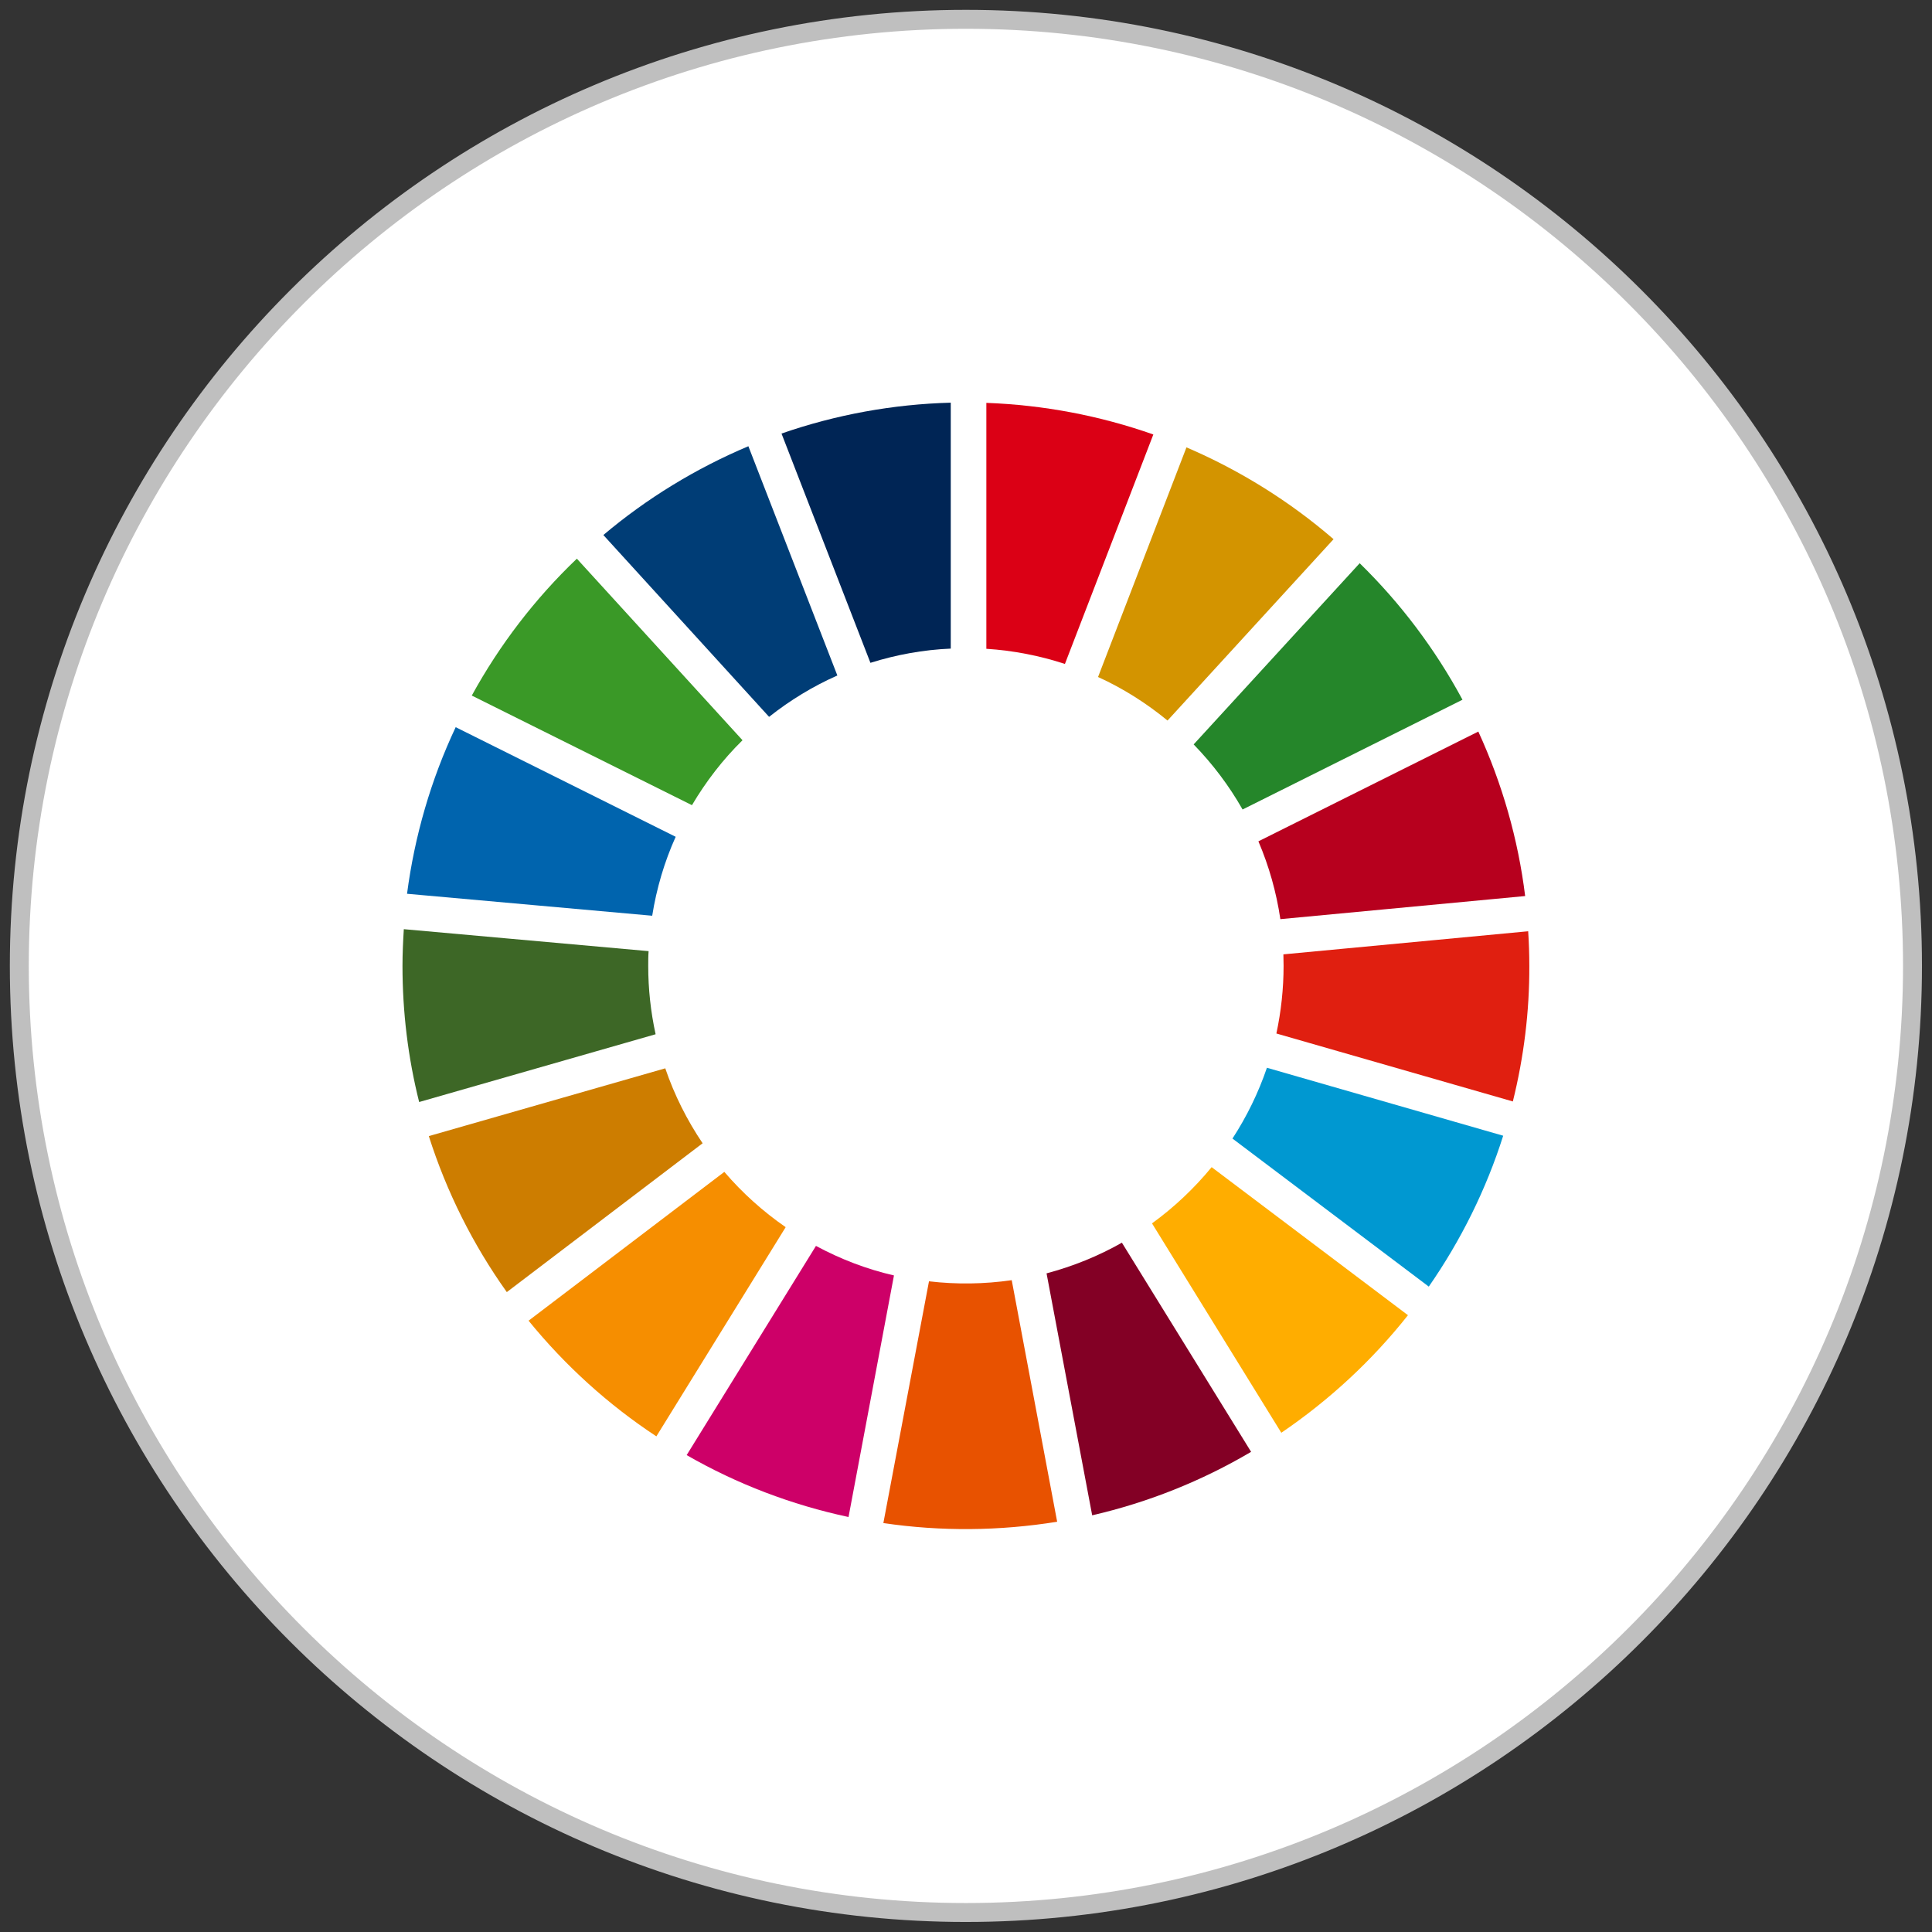
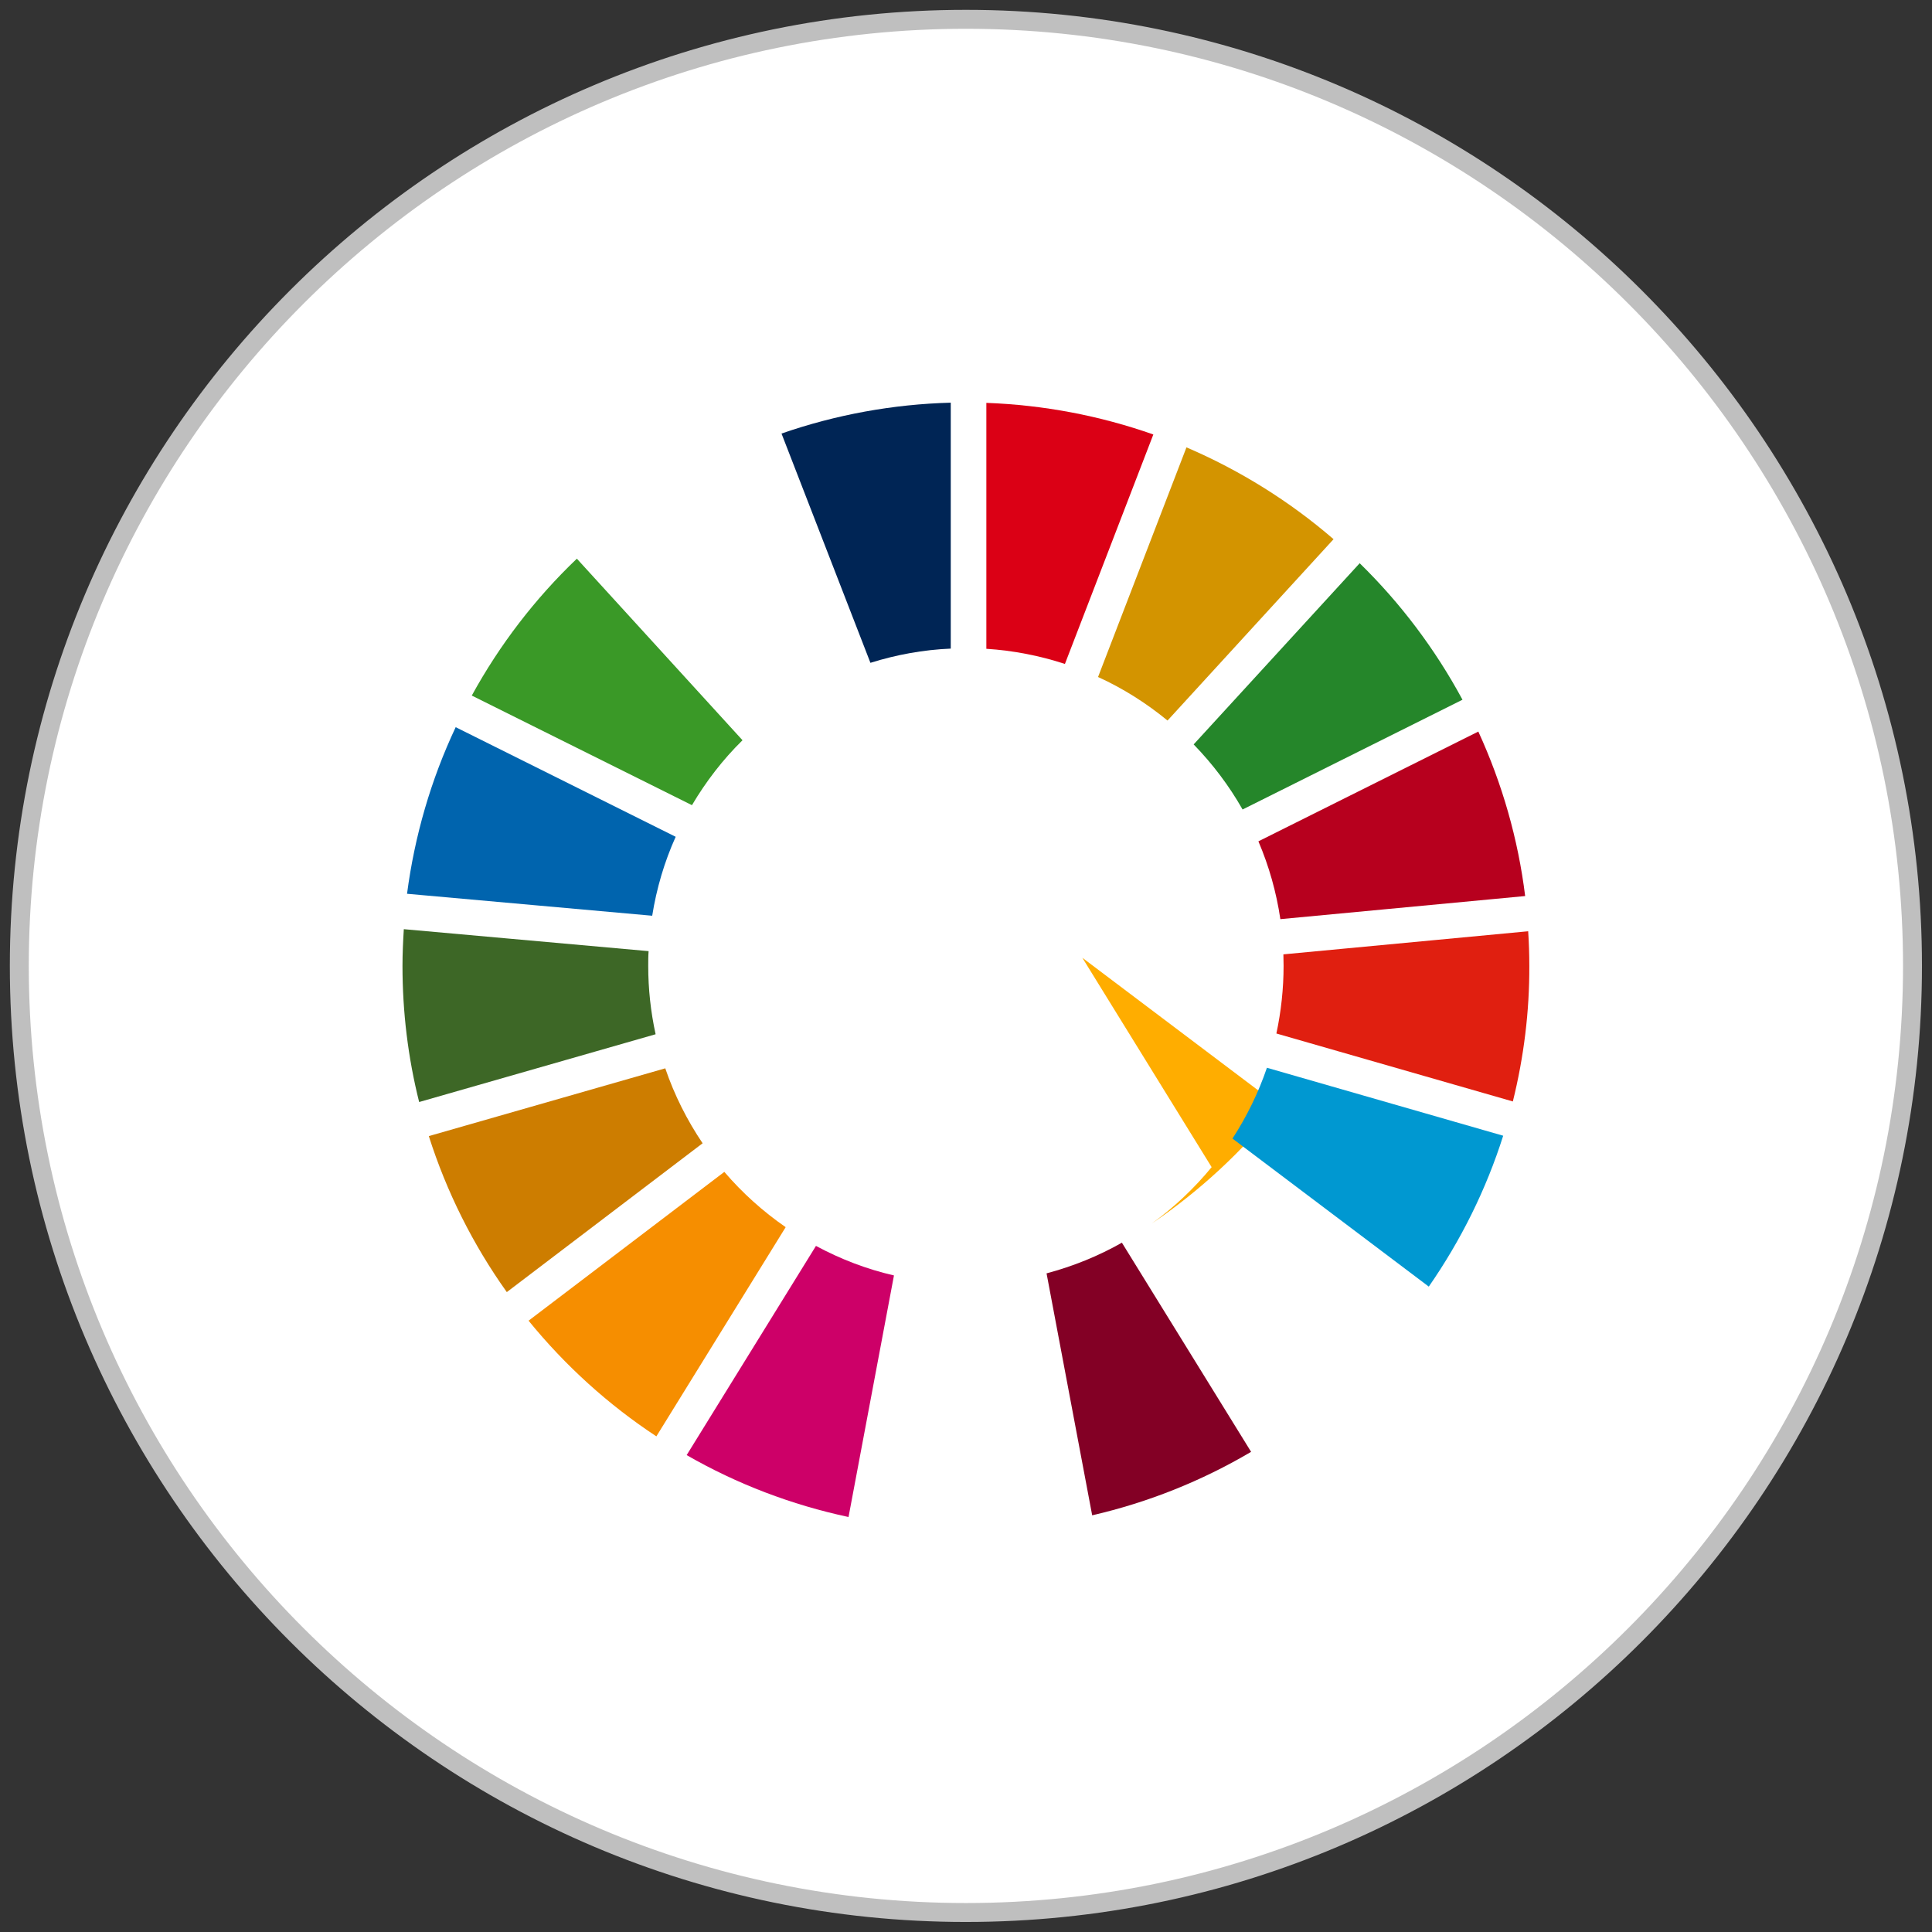
<svg xmlns="http://www.w3.org/2000/svg" id="_イヤー_1" viewBox="0 0 102.05 102.05">
  <rect x="0" y="0" width="102.05" height="102.05" fill="#333333" stroke="none" />
  <defs>
    <style>.cls-1{fill:#003d76;}.cls-2{fill:#0064ae;}.cls-3{fill:#002555;}.cls-4{fill:#0098d1;}.cls-5{fill:#f68e00;}.cls-6{fill:#fff;}.cls-7{fill:#ffad00;}.cls-8{fill:#e85200;}.cls-9{fill:#830025;}.cls-10{fill:#b7001e;}.cls-11{fill:#db0015;}.cls-12{fill:#bfbfbf;}.cls-13{fill:#cd7d00;}.cls-14{fill:#cd0068;}.cls-15{fill:#e01f10;}.cls-16{fill:#d39400;}.cls-17{fill:#3d6726;}.cls-18{fill:#3a9927;}.cls-19{fill:#25862a;}</style>
  </defs>
  <circle id="_円形_6547" class="cls-6" cx="51.02" cy="51.02" r="50" />
  <path class="cls-12" d="M51.02,101.52C23.18,101.52,.52,78.87,.52,51.02S23.18,.52,51.02,.52s50.5,22.65,50.5,50.5-22.65,50.5-50.5,50.5ZM51.02,1.52C23.73,1.52,1.52,23.73,1.52,51.02s22.21,49.5,49.5,49.5,49.5-22.21,49.5-49.5S78.32,1.52,51.02,1.52Z" />
  <path id="_ス_44024" class="cls-18" d="M36.55,42.53c.74-1.25,1.63-2.41,2.67-3.43l-8.75-9.59c-2.21,2.11-4.08,4.55-5.55,7.23l11.63,5.79Z" />
  <path id="_ス_44025" class="cls-16" d="M58,35.76c1.32,.6,2.55,1.38,3.67,2.3l8.77-9.58c-2.33-2.01-4.95-3.64-7.77-4.85l-4.67,12.13Z" />
  <path id="_ス_44026" class="cls-10" d="M78.09,38.64l-11.62,5.8c.56,1.31,.95,2.69,1.16,4.11l12.93-1.22c-.37-3-1.21-5.93-2.47-8.68" />
  <path id="_ス_44027" class="cls-19" d="M65.63,42.76l11.62-5.8c-1.44-2.67-3.27-5.1-5.43-7.21l-8.77,9.57c1,1.03,1.87,2.18,2.58,3.43" />
  <path id="_ス_44028" class="cls-17" d="M34.24,51.02c0-.26,0-.52,.02-.78l-12.93-1.16c-.04,.64-.07,1.29-.07,1.94,0,2.43,.29,4.84,.88,7.19l12.49-3.58c-.26-1.19-.39-2.4-.39-3.61" />
-   <path id="_ス_44029" class="cls-7" d="M64,61.65c-.92,1.12-1.98,2.12-3.15,2.97l6.83,11.06c2.53-1.72,4.79-3.81,6.69-6.21l-10.37-7.82Z" />
+   <path id="_ス_44029" class="cls-7" d="M64,61.65c-.92,1.12-1.98,2.12-3.15,2.97c2.53-1.72,4.79-3.81,6.69-6.21l-10.37-7.82Z" />
  <path id="_ス_44030" class="cls-15" d="M67.8,51.02c0,1.2-.13,2.4-.38,3.57l12.49,3.59c.58-2.34,.88-4.75,.87-7.16,0-.61-.02-1.22-.06-1.83l-12.93,1.22c0,.2,.01,.4,.01,.6" />
  <path id="_ス_44031" class="cls-5" d="M38.26,61.9l-10.34,7.86c1.93,2.37,4.2,4.43,6.75,6.11l6.83-11.05c-1.2-.83-2.29-1.81-3.24-2.92" />
  <path id="_ス_44032" class="cls-2" d="M34.45,48.37c.23-1.44,.64-2.84,1.24-4.17l-11.62-5.79c-1.31,2.78-2.17,5.75-2.57,8.8l12.95,1.16Z" />
  <path id="_ス_44033" class="cls-9" d="M66.08,76.68l-6.82-11.04c-1.25,.71-2.59,1.25-3.98,1.62l2.41,12.78c2.95-.68,5.78-1.81,8.39-3.35" />
  <path id="_ス_44034" class="cls-4" d="M66.92,56.4c-.45,1.32-1.06,2.57-1.82,3.74l10.37,7.82c1.7-2.45,3.03-5.13,3.93-7.97l-12.48-3.59Z" />
-   <path id="_ス_44035" class="cls-8" d="M53.44,67.62c-1.45,.21-2.92,.23-4.37,.06l-2.41,12.77c3.05,.45,6.14,.42,9.18-.07l-2.4-12.76Z" />
  <path id="_ス_44036" class="cls-11" d="M52.1,34.27c1.41,.09,2.81,.36,4.15,.8l4.67-12.12c-2.84-1-5.81-1.56-8.82-1.67v12.99Z" />
  <path id="_ス_44037" class="cls-14" d="M47.22,67.37c-1.44-.33-2.82-.86-4.12-1.56l-6.83,11.05c2.66,1.53,5.55,2.63,8.55,3.27l2.4-12.76Z" />
  <path id="_ス_44038" class="cls-3" d="M45.98,35.01c1.37-.43,2.8-.69,4.24-.75v-12.99c-3.04,.08-6.06,.63-8.94,1.63l4.7,12.12Z" />
  <path id="_ス_44039" class="cls-13" d="M37.12,60.4c-.83-1.23-1.5-2.56-1.98-3.97l-12.49,3.58c.94,2.95,2.33,5.73,4.12,8.24l10.34-7.86Z" />
-   <path id="_ス_44040" class="cls-1" d="M40.63,37.86c1.1-.87,2.31-1.61,3.6-2.18l-4.7-12.11c-2.77,1.17-5.36,2.75-7.66,4.69l8.75,9.6Z" />
</svg>